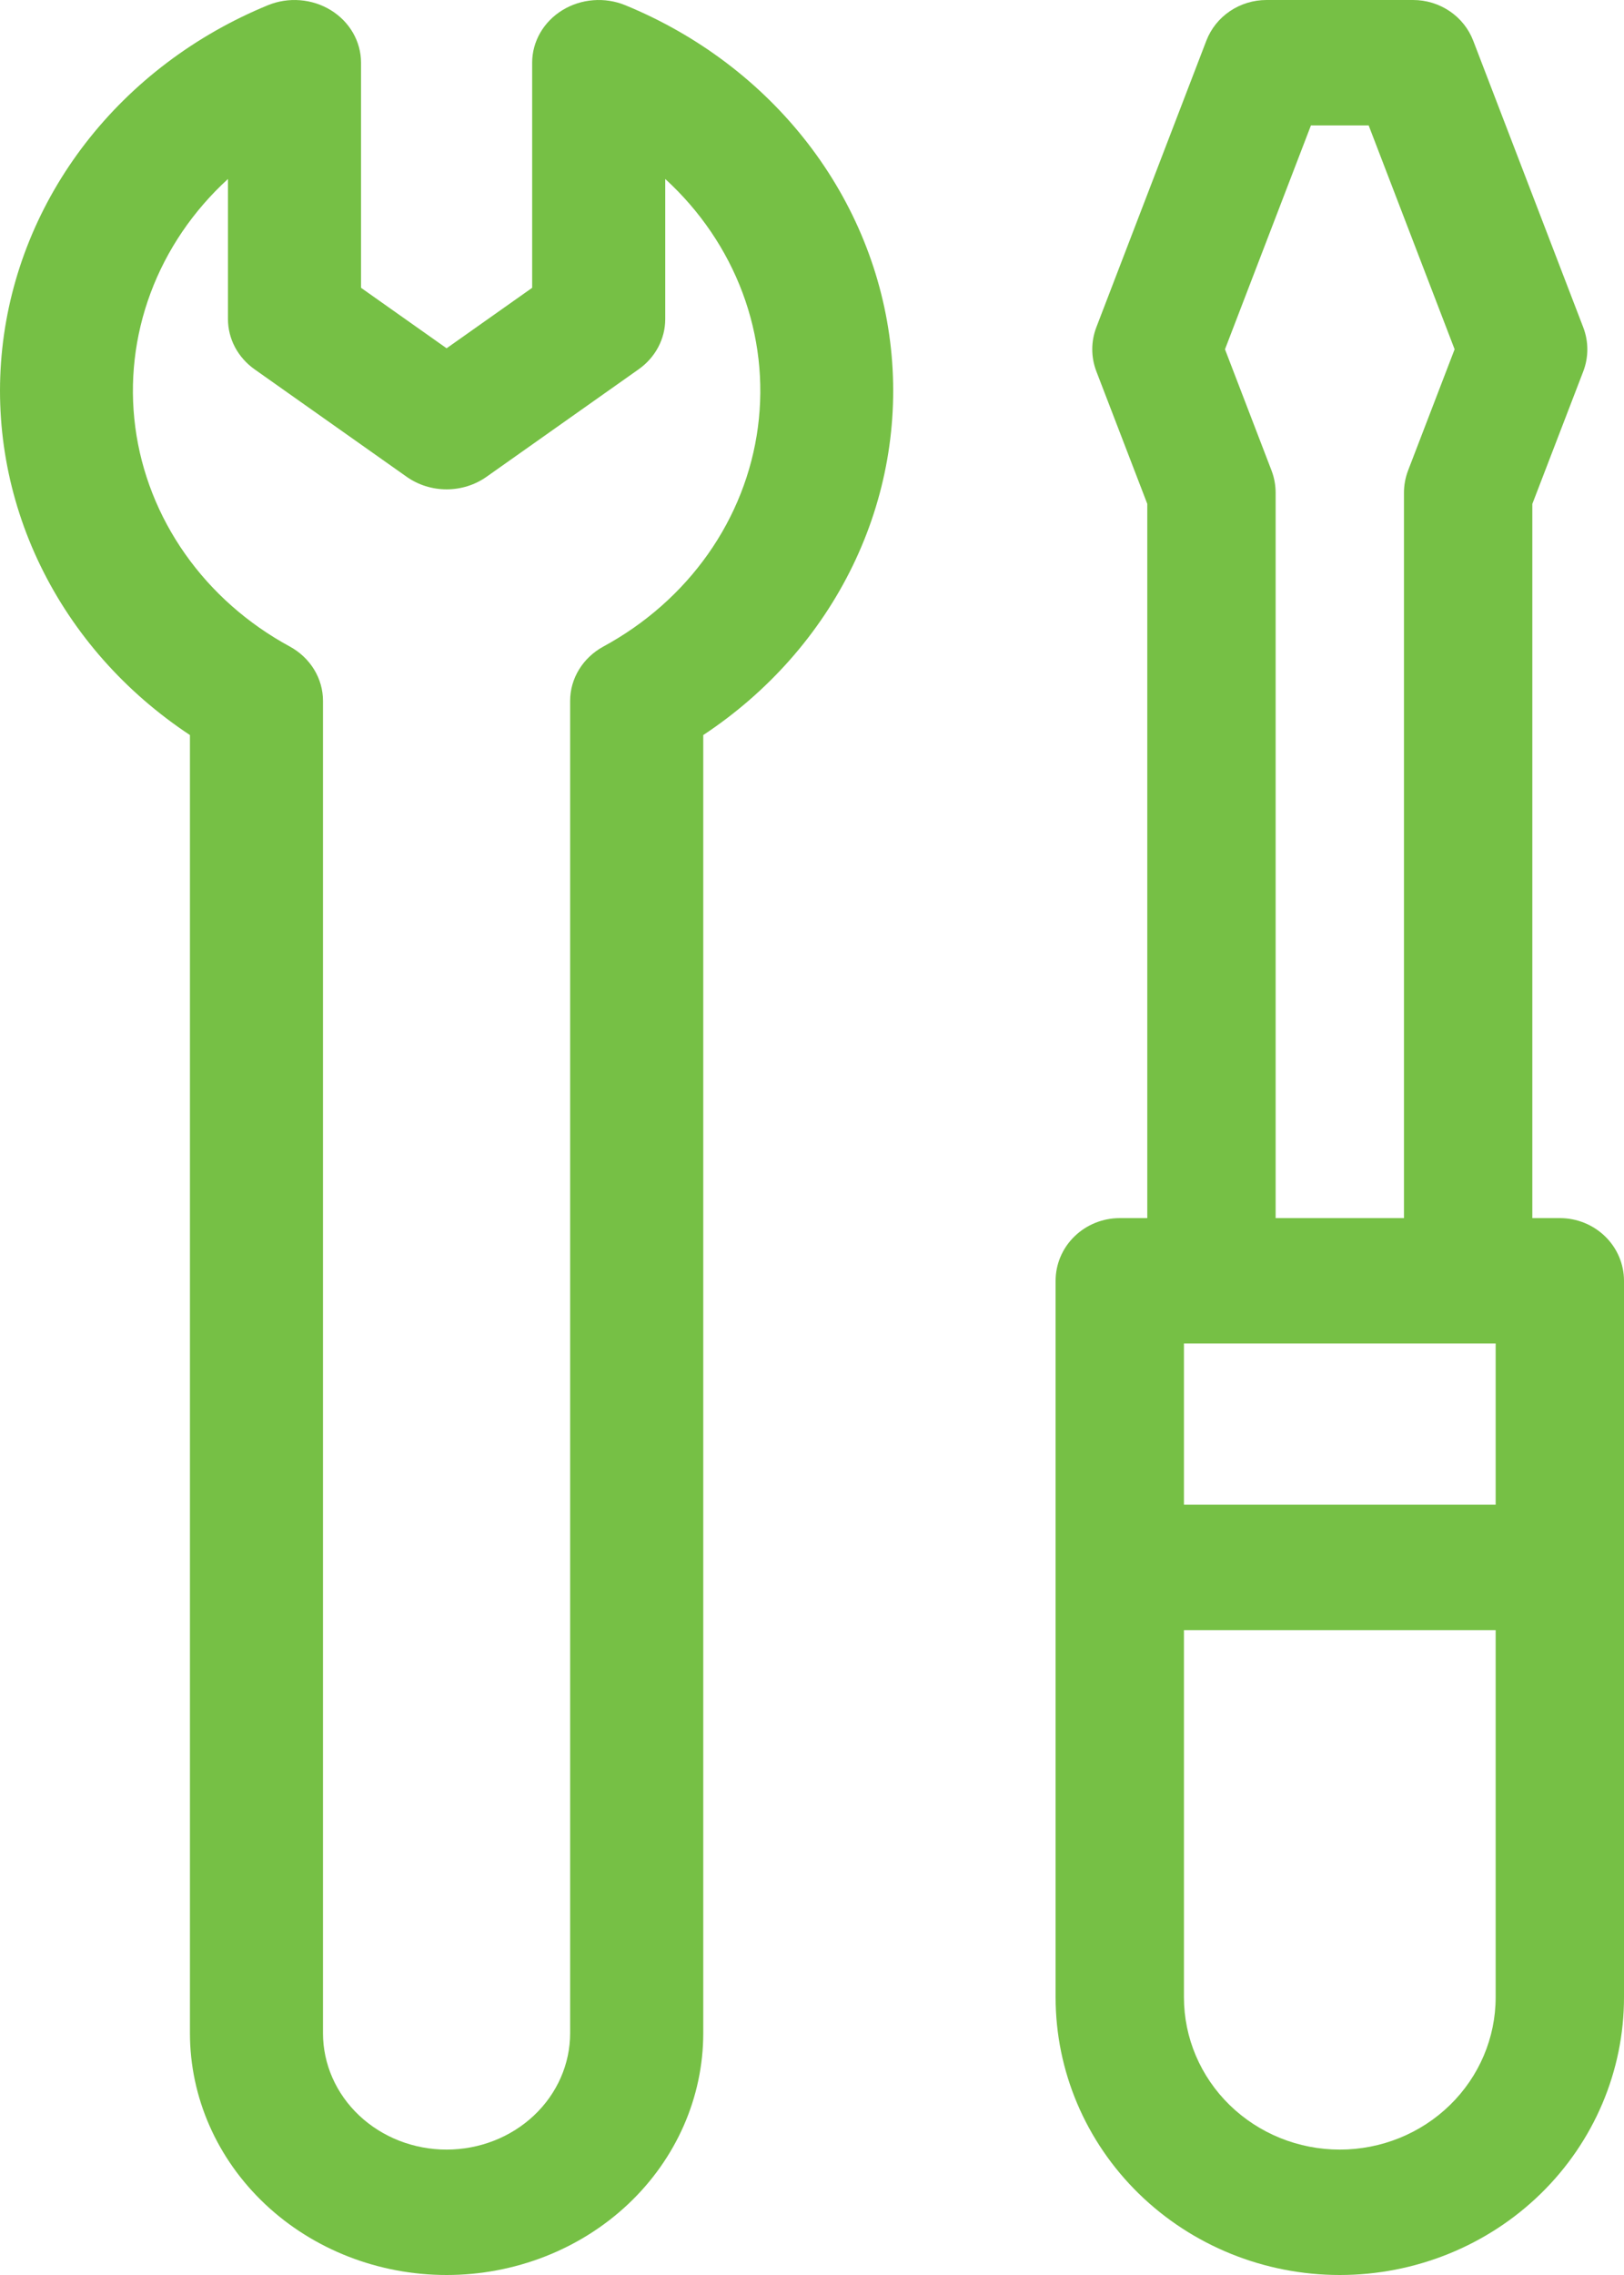
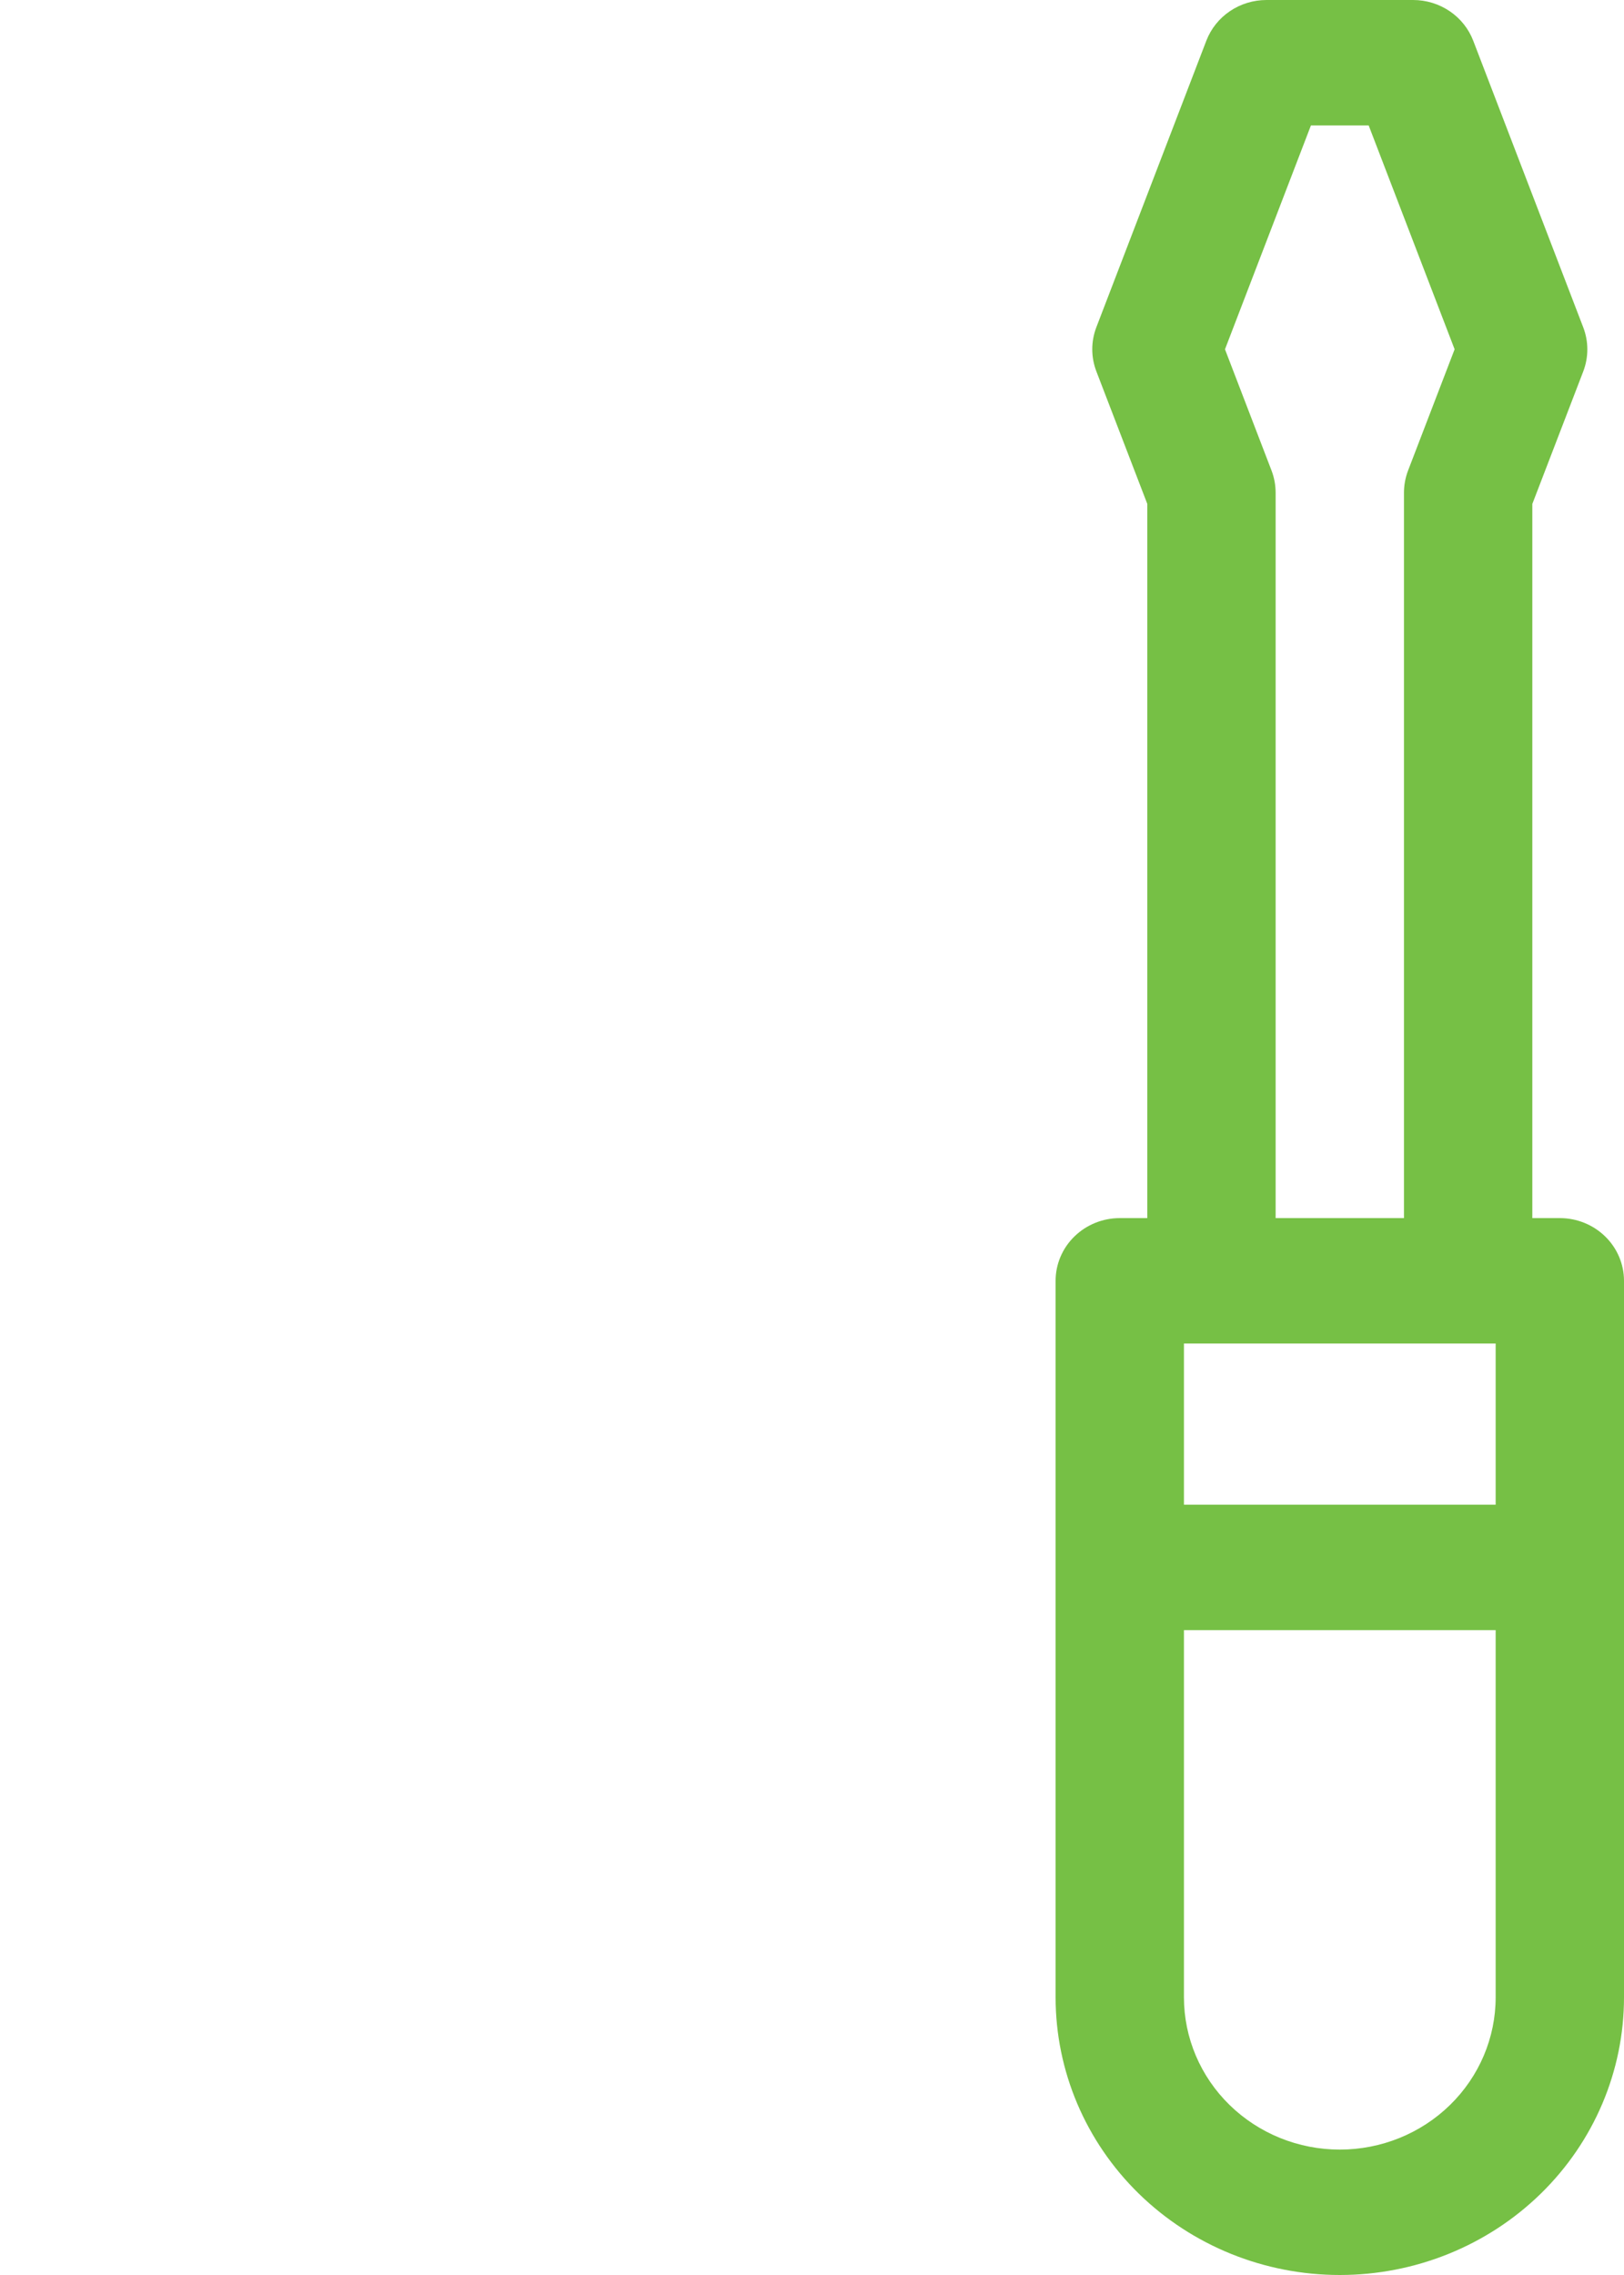
<svg xmlns="http://www.w3.org/2000/svg" width="70" height="98" viewBox="0 0 70 98" fill="none">
-   <path d="M26.953 0.225C26.517 0.046 26.041 -0.028 25.567 0.01C25.093 0.047 24.636 0.195 24.238 0.44C23.84 0.685 23.513 1.019 23.286 1.412C23.059 1.806 22.939 2.246 22.938 2.694V12.398L19.25 15.003L15.562 12.398V2.694C15.561 2.246 15.441 1.806 15.214 1.412C14.987 1.019 14.66 0.685 14.262 0.44C13.864 0.195 13.407 0.047 12.933 0.01C12.46 -0.028 11.983 0.046 11.547 0.225C8.416 1.511 5.705 3.56 3.692 6.16C1.68 8.76 0.439 11.817 0.097 15.018C-0.245 18.22 0.324 21.449 1.746 24.374C3.168 27.3 5.391 29.816 8.187 31.664V87.582C8.187 90.345 9.353 92.995 11.428 94.949C13.502 96.902 16.316 98 19.25 98C22.184 98 24.998 96.902 27.073 94.949C29.147 92.995 30.313 90.345 30.313 87.582V31.664C33.109 29.816 35.332 27.3 36.754 24.374C38.176 21.449 38.745 18.22 38.403 15.018C38.061 11.817 36.82 8.76 34.808 6.16C32.795 3.56 30.084 1.511 26.953 0.225ZM26.006 27.852C25.571 28.089 25.21 28.43 24.959 28.84C24.707 29.25 24.575 29.715 24.575 30.189V87.582C24.575 88.912 24.014 90.188 23.015 91.129C22.016 92.07 20.661 92.598 19.248 92.598C17.836 92.598 16.481 92.07 15.482 91.129C14.483 90.188 13.922 88.912 13.922 87.582V30.187C13.922 29.714 13.789 29.249 13.538 28.838C13.287 28.428 12.926 28.088 12.491 27.85C10.681 26.869 9.137 25.505 7.982 23.866C6.826 22.227 6.09 20.358 5.832 18.405C5.574 16.453 5.8 14.471 6.493 12.615C7.186 10.759 8.327 9.08 9.826 7.71V13.748C9.827 14.167 9.93 14.581 10.129 14.956C10.329 15.331 10.617 15.657 10.973 15.909L17.529 20.539C18.026 20.89 18.629 21.08 19.25 21.08C19.871 21.08 20.474 20.89 20.971 20.539L27.526 15.909C27.883 15.657 28.172 15.331 28.371 14.956C28.57 14.581 28.674 14.167 28.674 13.748V7.71C30.173 9.08 31.314 10.76 32.008 12.616C32.701 14.472 32.927 16.454 32.668 18.407C32.41 20.359 31.674 22.228 30.518 23.867C29.362 25.506 27.816 26.87 26.006 27.852Z" fill="#76C045" />
  <path d="M67.234 52.472H66.048V21.71L68.244 15.999C68.478 15.388 68.478 14.714 68.244 14.103L63.502 1.756C63.305 1.241 62.951 0.796 62.488 0.483C62.025 0.169 61.475 0 60.911 0H54.589C54.026 2.14541e-05 53.476 0.168 53.013 0.481C52.55 0.794 52.196 1.237 51.998 1.752L47.256 14.098C47.022 14.71 47.022 15.383 47.256 15.995L49.452 21.705V52.472H48.266C47.532 52.472 46.829 52.757 46.31 53.264C45.791 53.77 45.5 54.457 45.5 55.173V86.039C45.5 89.212 46.791 92.254 49.088 94.497C51.385 96.74 54.501 98 57.75 98C60.999 98 64.115 96.74 66.412 94.497C68.709 92.254 70 89.212 70 86.039V55.173C70 54.457 69.709 53.77 69.19 53.264C68.671 52.757 67.968 52.472 67.234 52.472ZM56.506 5.402H58.994L62.699 15.047L60.692 20.271C60.576 20.575 60.517 20.896 60.516 21.221V52.472H54.984V21.221C54.983 20.896 54.924 20.575 54.808 20.271L52.801 15.047L56.506 5.402ZM64.468 86.039C64.468 87.779 63.76 89.447 62.5 90.677C61.24 91.907 59.532 92.598 57.75 92.598C55.968 92.598 54.26 91.907 53 90.677C51.74 89.447 51.032 87.779 51.032 86.039V70.221H64.468V86.039ZM64.468 64.819H51.032V57.874H64.468V64.819Z" fill="#76C045" />
</svg>